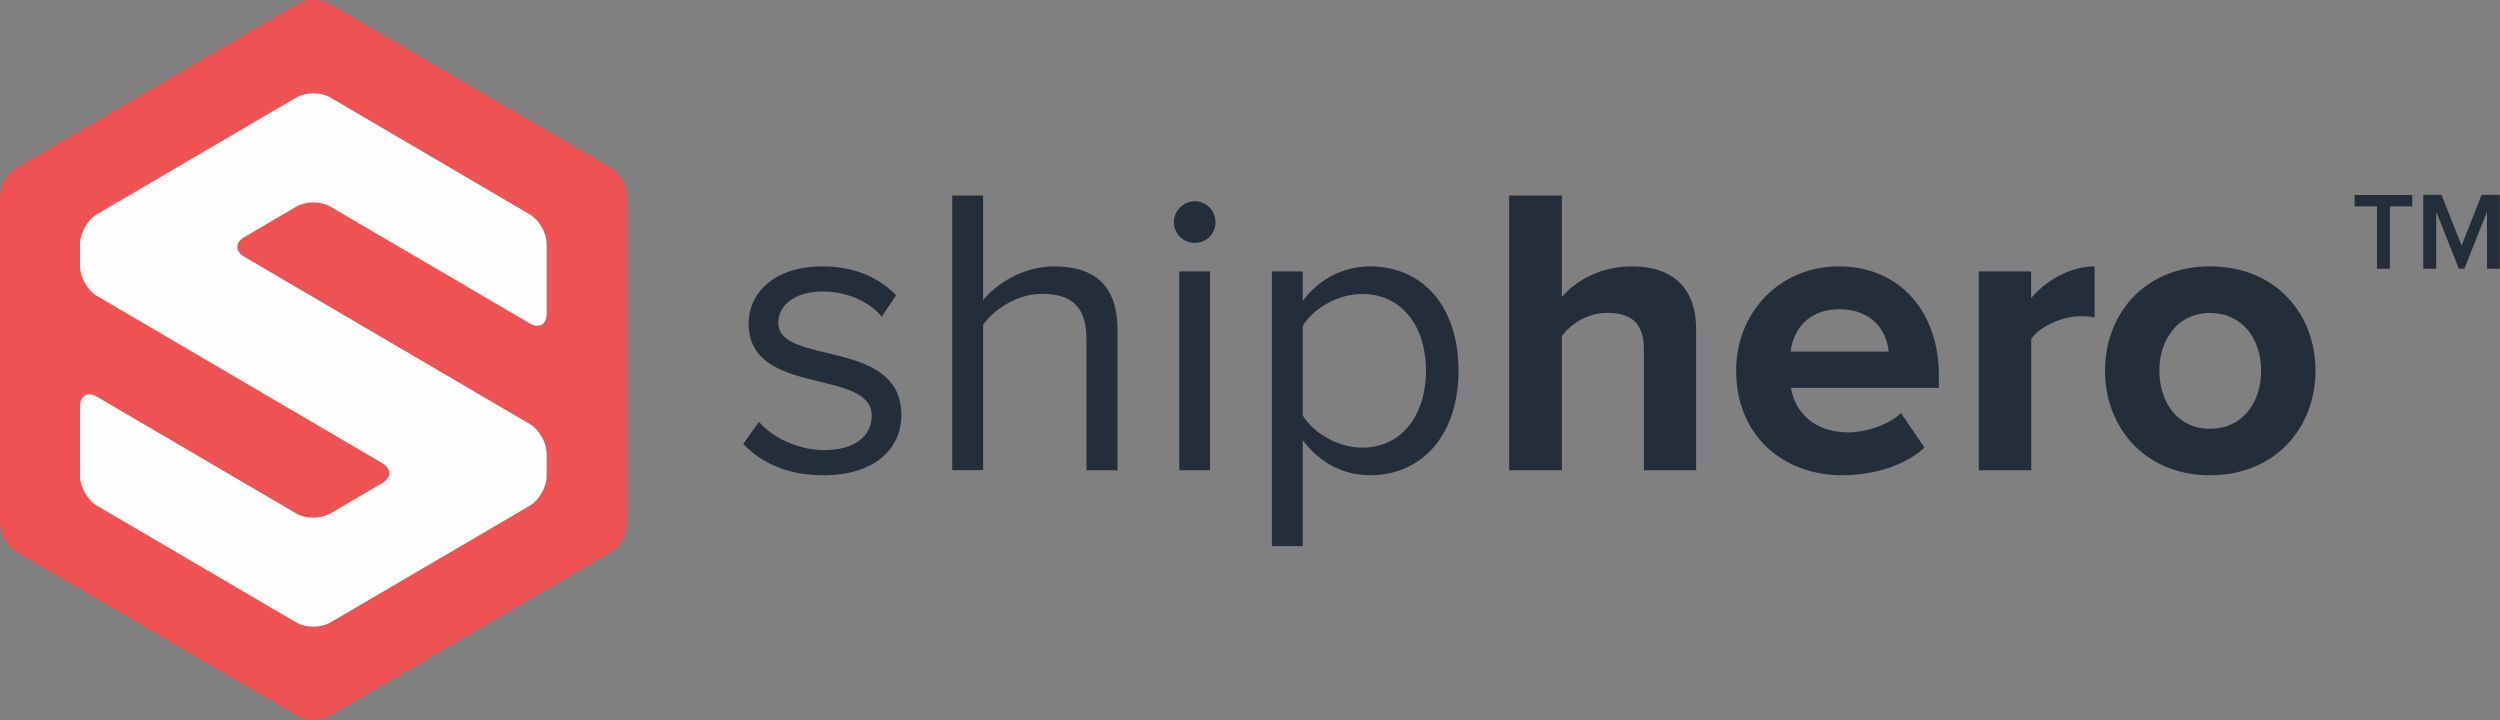
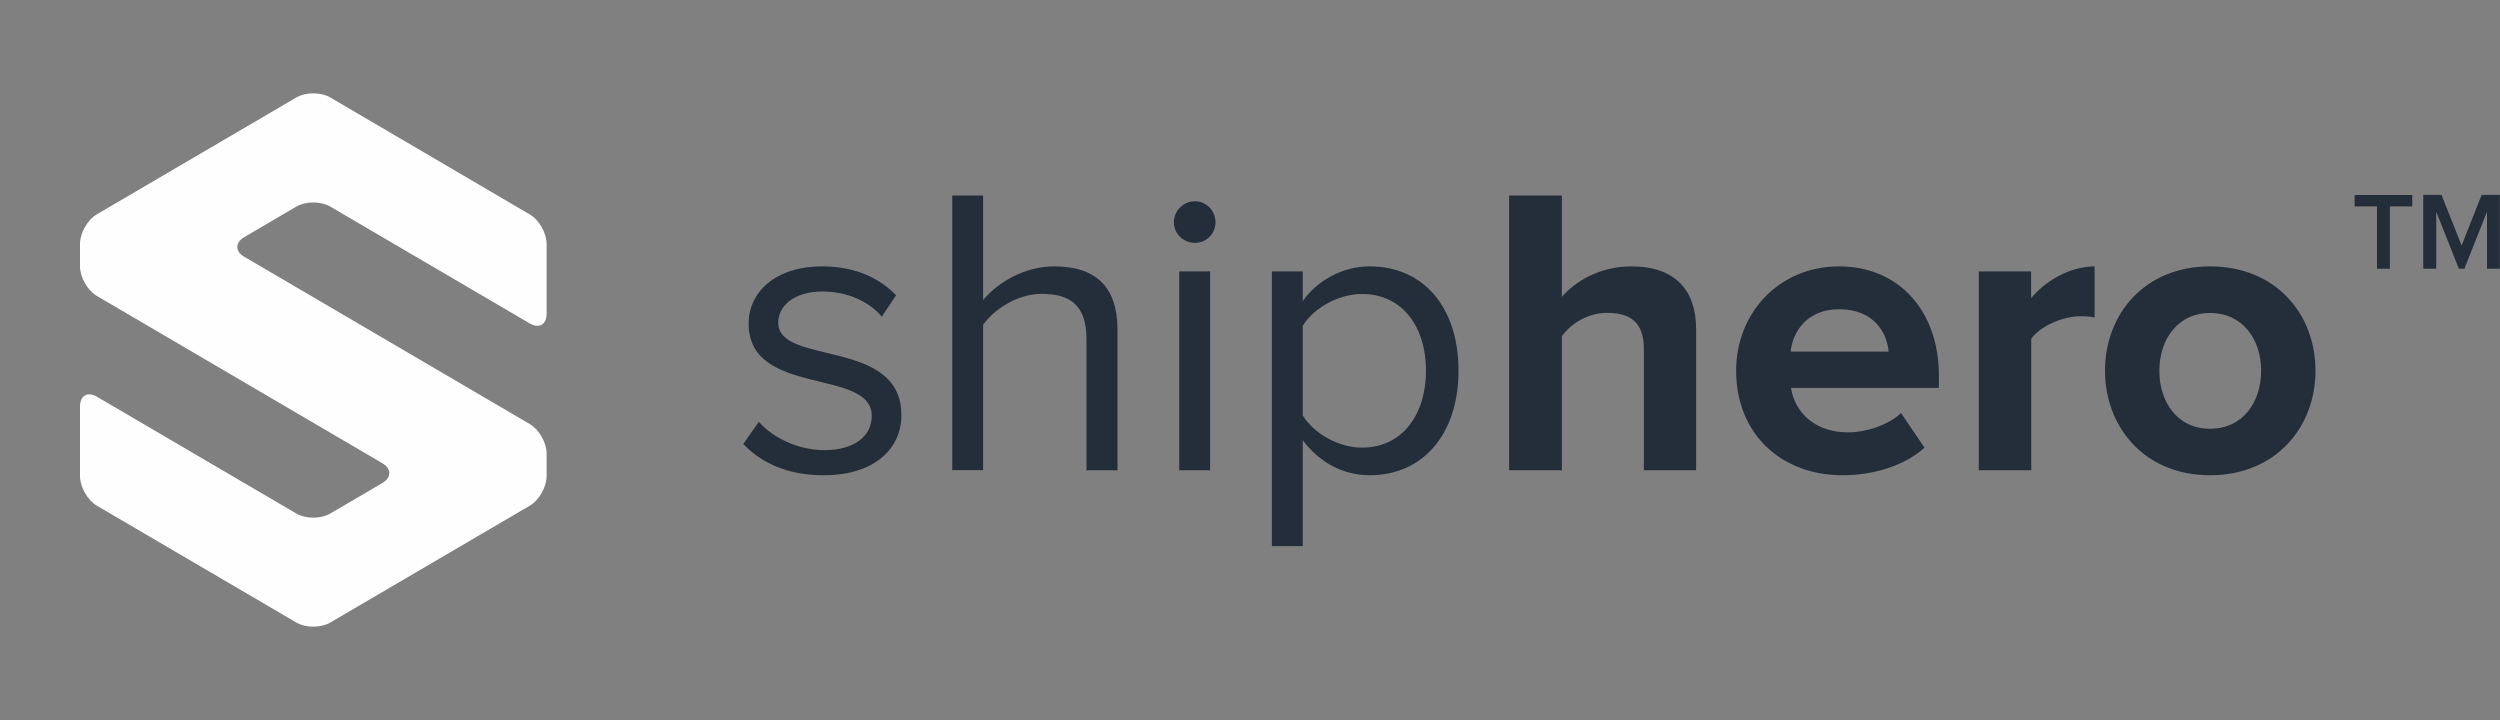
<svg xmlns="http://www.w3.org/2000/svg" version="1.1" id="Layer_1" x="0px" y="0px" viewBox="0 0 2000 576" style="enable-background:new 0 0 2000 576;" xml:space="preserve">
  <rect x="0" y="0" width="2000" height="576" fill="#808080" stroke="none" />
  <style type="text/css">
	.st0{fill-rule:evenodd;clip-rule:evenodd;fill:#EF5252;}
	.st1{fill-rule:evenodd;clip-rule:evenodd;fill:#FEFEFE;}
	.st2{fill-rule:evenodd;clip-rule:evenodd;fill:#242E3A;}
</style>
  <desc>Created with Sketch.</desc>
  <g id="Page-1">
    <g id="Guideline" transform="translate(-105, -1078)">
      <g id="Group-27" transform="translate(105, 1078)">
        <g id="Group-24">
          <g id="Group-11">
            <g id="Logo_x2F_Primary">
              <g id="Logo_x2F_ISO_x2F_Primary">
-                 <path id="Combined-Shape" class="st0" d="M250.7,576c-4.8,0-9.5-1.2-13.8-3.7L13.7,442.1C5.2,437.2,0,428,0,418.1V157.9         c0-4.8,1.3-9.5,3.6-13.6l0,0l0,0c2.4-4.2,5.8-7.9,10.1-10.4L236.9,3.7c8.5-5,19-5,27.5,0l223.2,130.1         c4.3,2.5,7.7,6.2,10.1,10.5l0.1,0c2.3,4.1,3.6,8.7,3.6,13.6v260.3c0,9.9-5.2,19.1-13.7,24L264.4,572.3         C260.2,574.7,255.4,576,250.7,576L250.7,576z" />
                <path id="S" class="st1" d="M64,213.1c0,8.7,6.1,19.3,13.4,23.6l228.5,133.9c7.4,4.3,7.4,11.4,0,15.8l-41.8,24.5         c-7.4,4.3-19.5,4.3-26.9,0L77.4,317.3c-7.4-4.3-13.4-0.8-13.4,7.9v55.7c0,8.7,6.1,19.3,13.4,23.6l159.8,93.6         c7.4,4.3,19.5,4.3,26.9,0l159.8-93.6c7.4-4.3,13.4-15,13.4-23.6v-18c0-8.7-6-19.3-13.4-23.6L195.4,205.4         c-7.4-4.3-7.4-11.4,0-15.7l41.8-24.5c7.4-4.3,19.5-4.3,26.9,0l159.8,93.6c7.4,4.3,13.4,0.8,13.4-7.9l0-55.7         c0-8.7-6-19.3-13.4-23.6L264.1,77.9c-7.4-4.3-19.5-4.3-26.9,0L77.4,171.5c-7.4,4.3-13.4,15-13.4,23.6V213.1z" />
              </g>
              <g id="Logo_x2F_Name_x2F_Primary" transform="translate(49.5, 12.6)">
                <g id="Logo">
                  <path id="shiphero" class="st2" d="M609.4,367.6c-26.4,0-48.1-8.2-64.3-25l12.5-17.8c10.5,12.2,30.7,22.7,52.4,22.7          c24.4,0,37.9-11.5,37.9-27.4c0-38.6-98.5-14.8-98.5-73.8c0-25,21.1-45.8,59-45.8c27.4,0,46.5,10.2,59,23.1l-11.5,17.1          c-9.6-11.5-26.7-20.1-47.5-20.1c-21.8,0-35.3,10.9-35.3,25c0,34.6,98.5,11.9,98.5,73.8C671.7,346.2,650.3,367.6,609.4,367.6          z M844.4,363.6h-24.7V258.8c0-28.3-14.2-36.3-35.9-36.3c-19.1,0-37.6,11.9-46.8,24.7v116.3h-24.7V143.8H737v83.7          c10.9-13.5,32.6-27,56.7-27c33.3,0,50.8,16.1,50.8,50.8V363.6z M906.4,181.7c-9.2,0-16.8-7.3-16.8-16.5s7.6-16.8,16.8-16.8          s16.5,7.6,16.5,16.8S915.6,181.7,906.4,181.7z M918.6,363.6h-24.7V204.5h24.7V363.6z M1046.4,367.6          c-21.8,0-40.5-10.5-53.7-28v84.7H968V204.5h24.7v23.7c11.5-16.1,31.3-27.7,53.7-27.7c41.9,0,70.9,31.6,70.9,83.4          C1117.3,335.3,1088.3,367.6,1046.4,367.6z M1040.2,345.5c32,0,51.1-26.4,51.1-61.6s-19.1-61.3-51.1-61.3          c-19.4,0-38.9,11.5-47.5,25.4v71.8C1001.3,333.7,1020.7,345.5,1040.2,345.5z M1307.5,363.6h-41.9v-96.9          c0-22.1-11.5-29-29.3-29c-16.5,0-29.3,9.2-36.3,18.5v107.4h-42.2V143.8h42.2v81.1c10.2-11.9,29.7-24.4,55.7-24.4          c34.9,0,51.7,19.1,51.7,50.1V363.6z M1424.4,367.6c-48.4,0-85-32.6-85-83.7c0-46.1,34.3-83.4,82.4-83.4          c47.8,0,79.8,35.6,79.8,87.3v9.9h-118.3c3,19.4,18.8,35.6,45.8,35.6c13.5,0,32-5.6,42.2-15.5l18.8,27.7          C1474.2,360,1449.2,367.6,1424.4,367.6z M1461.4,268.7c-1.3-15.2-11.9-33.9-39.5-33.9c-26,0-37.2,18.1-38.9,33.9H1461.4z           M1575.4,363.6h-41.9V204.5h41.9v21.4c11.5-13.8,31-25.4,50.8-25.4v40.9c-3-0.7-6.6-1-11.5-1c-13.8,0-32.3,7.9-39.2,18.1          V363.6z M1718.5,367.6c-52.4,0-84-38.6-84-83.7s31.6-83.4,84-83.4c52.7,0,84.4,38.2,84.4,83.4S1771.2,367.6,1718.5,367.6z           M1718.5,330.4c26.4,0,40.9-21.4,40.9-46.5c0-24.7-14.5-46.1-40.9-46.1c-26,0-40.5,21.4-40.5,46.1          C1677.9,308.9,1692.4,330.4,1718.5,330.4z" />
                  <path id="TM" class="st2" d="M1862.5,202.4h-10.4v-49.9h-17.9v-9.1h46.1v9.1h-17.9V202.4z M1950.5,202.4h-10.4v-45.6          l-18.1,45.6h-4.4l-18.1-45.6v45.6h-10.4v-59.1h14.6l16.1,40.5l16-40.5h14.6V202.4z" />
                </g>
              </g>
            </g>
          </g>
        </g>
      </g>
    </g>
  </g>
</svg>